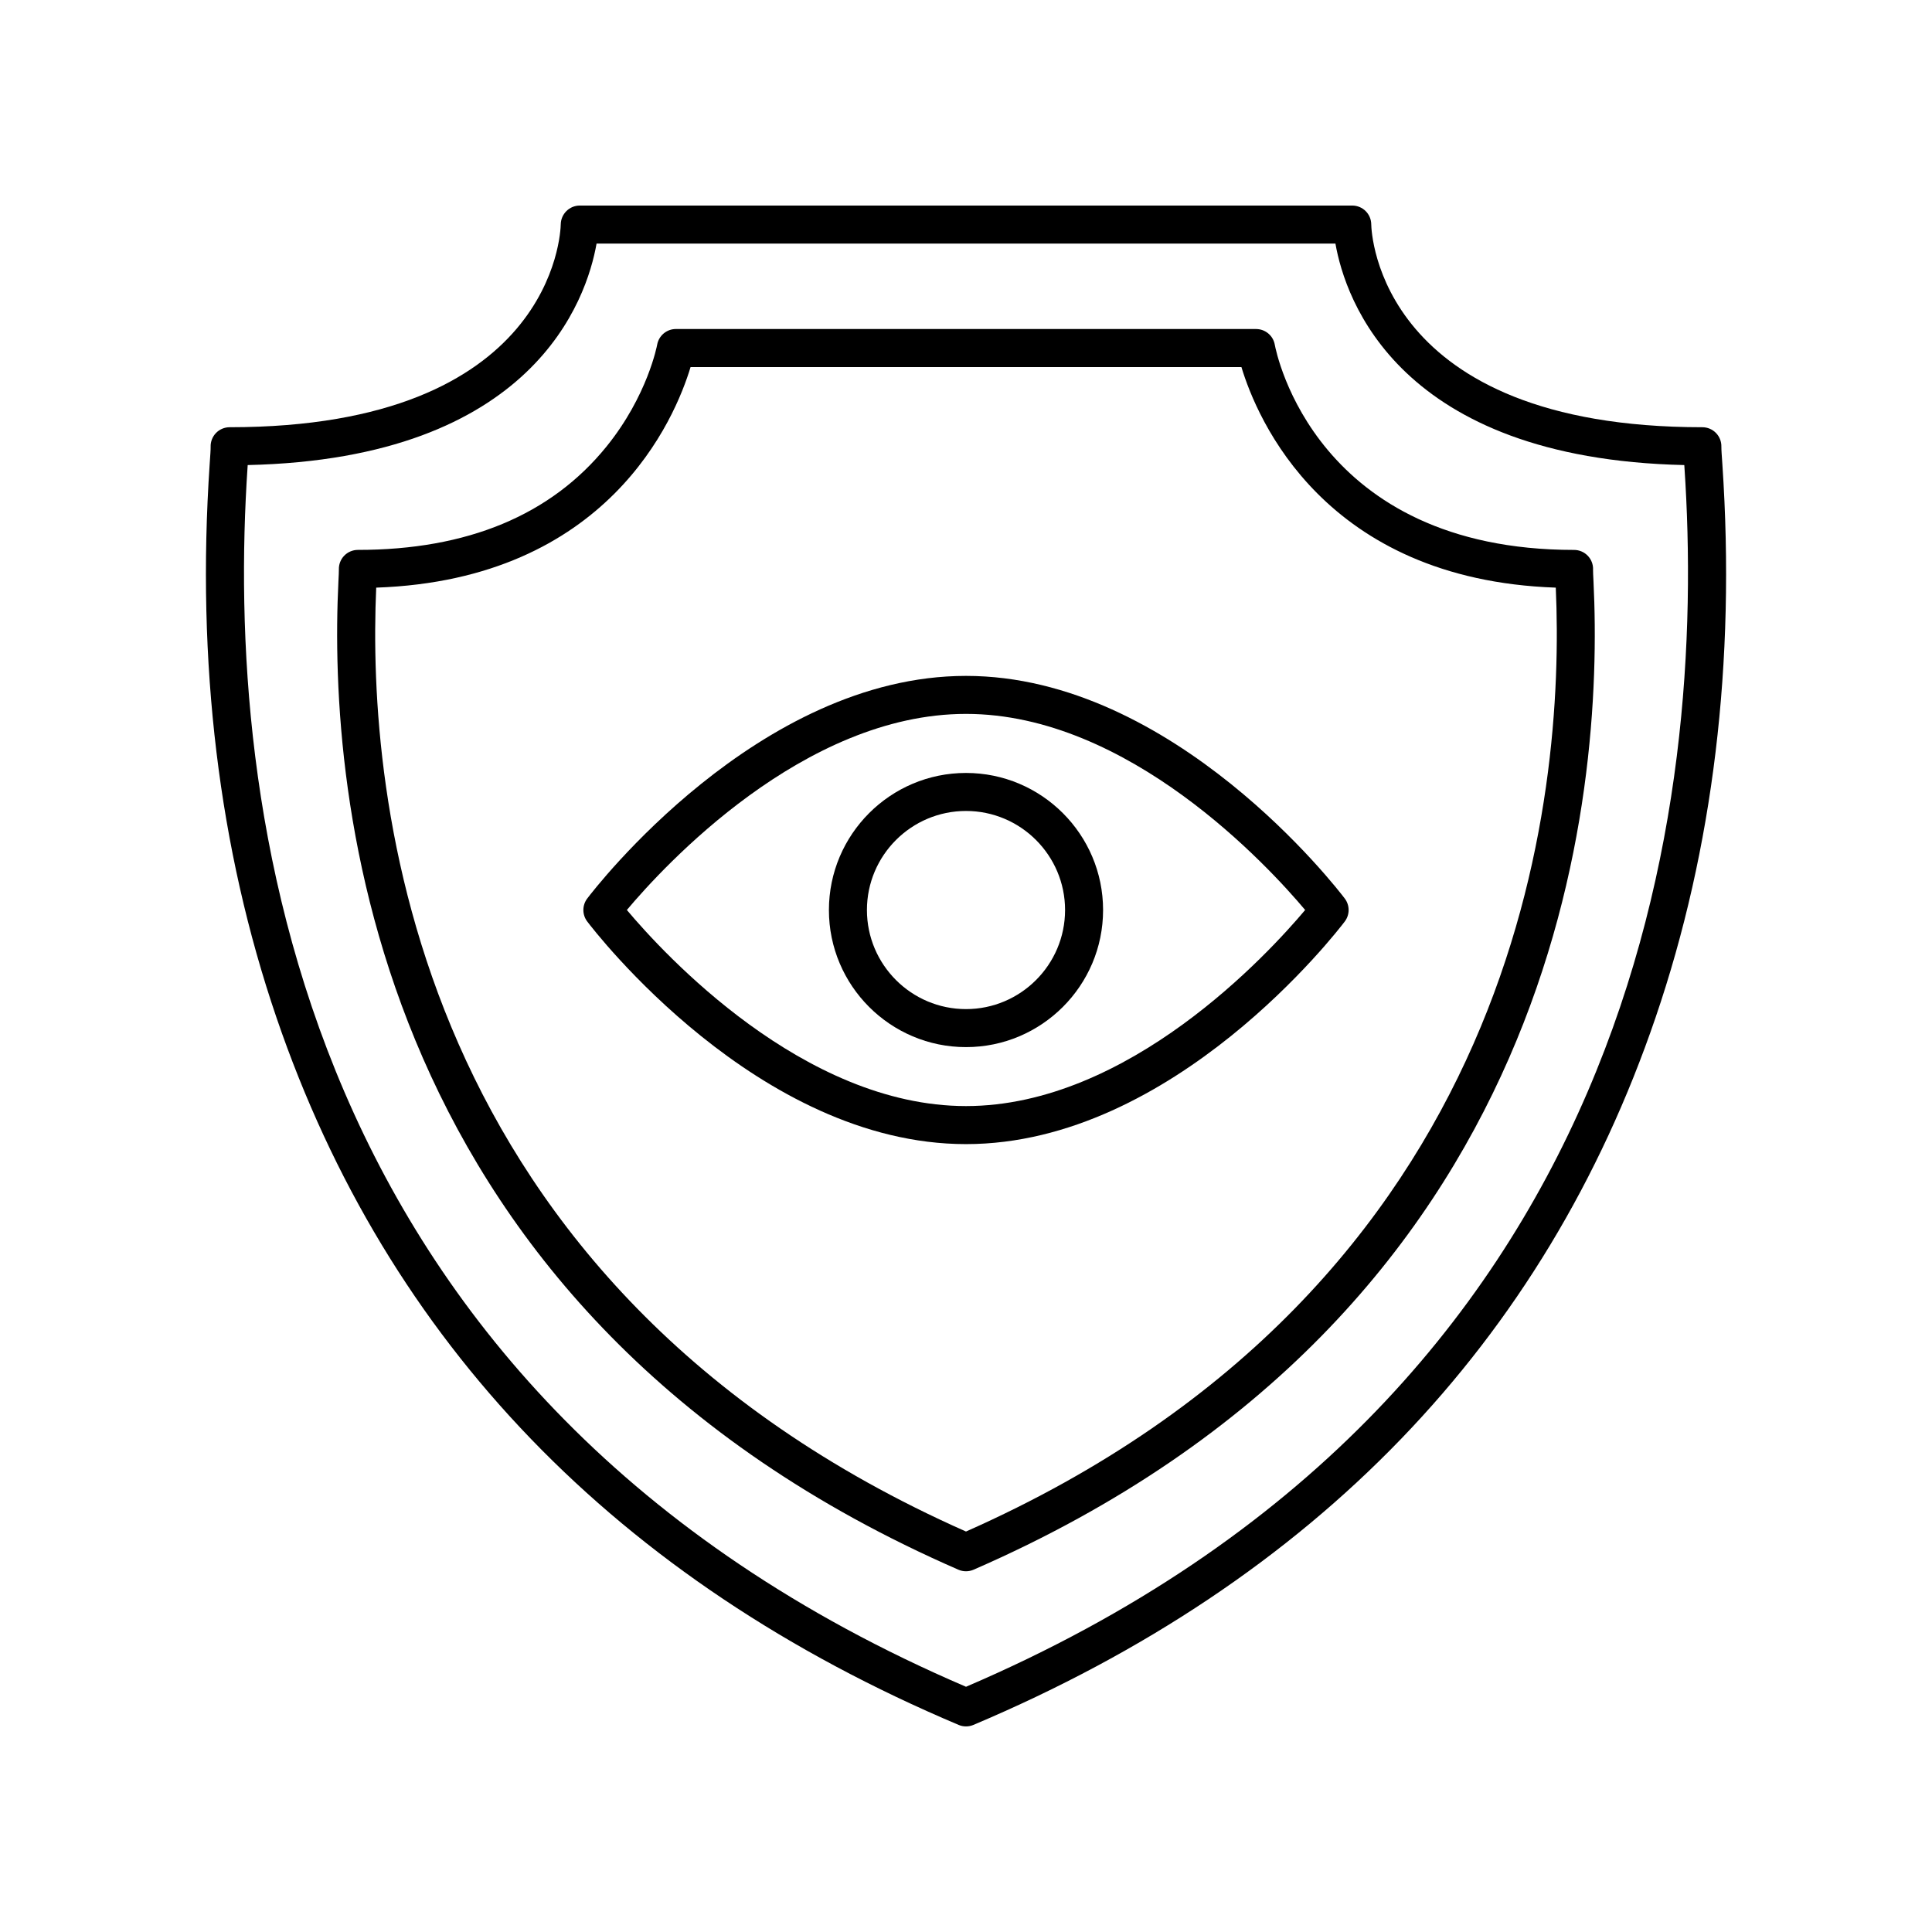
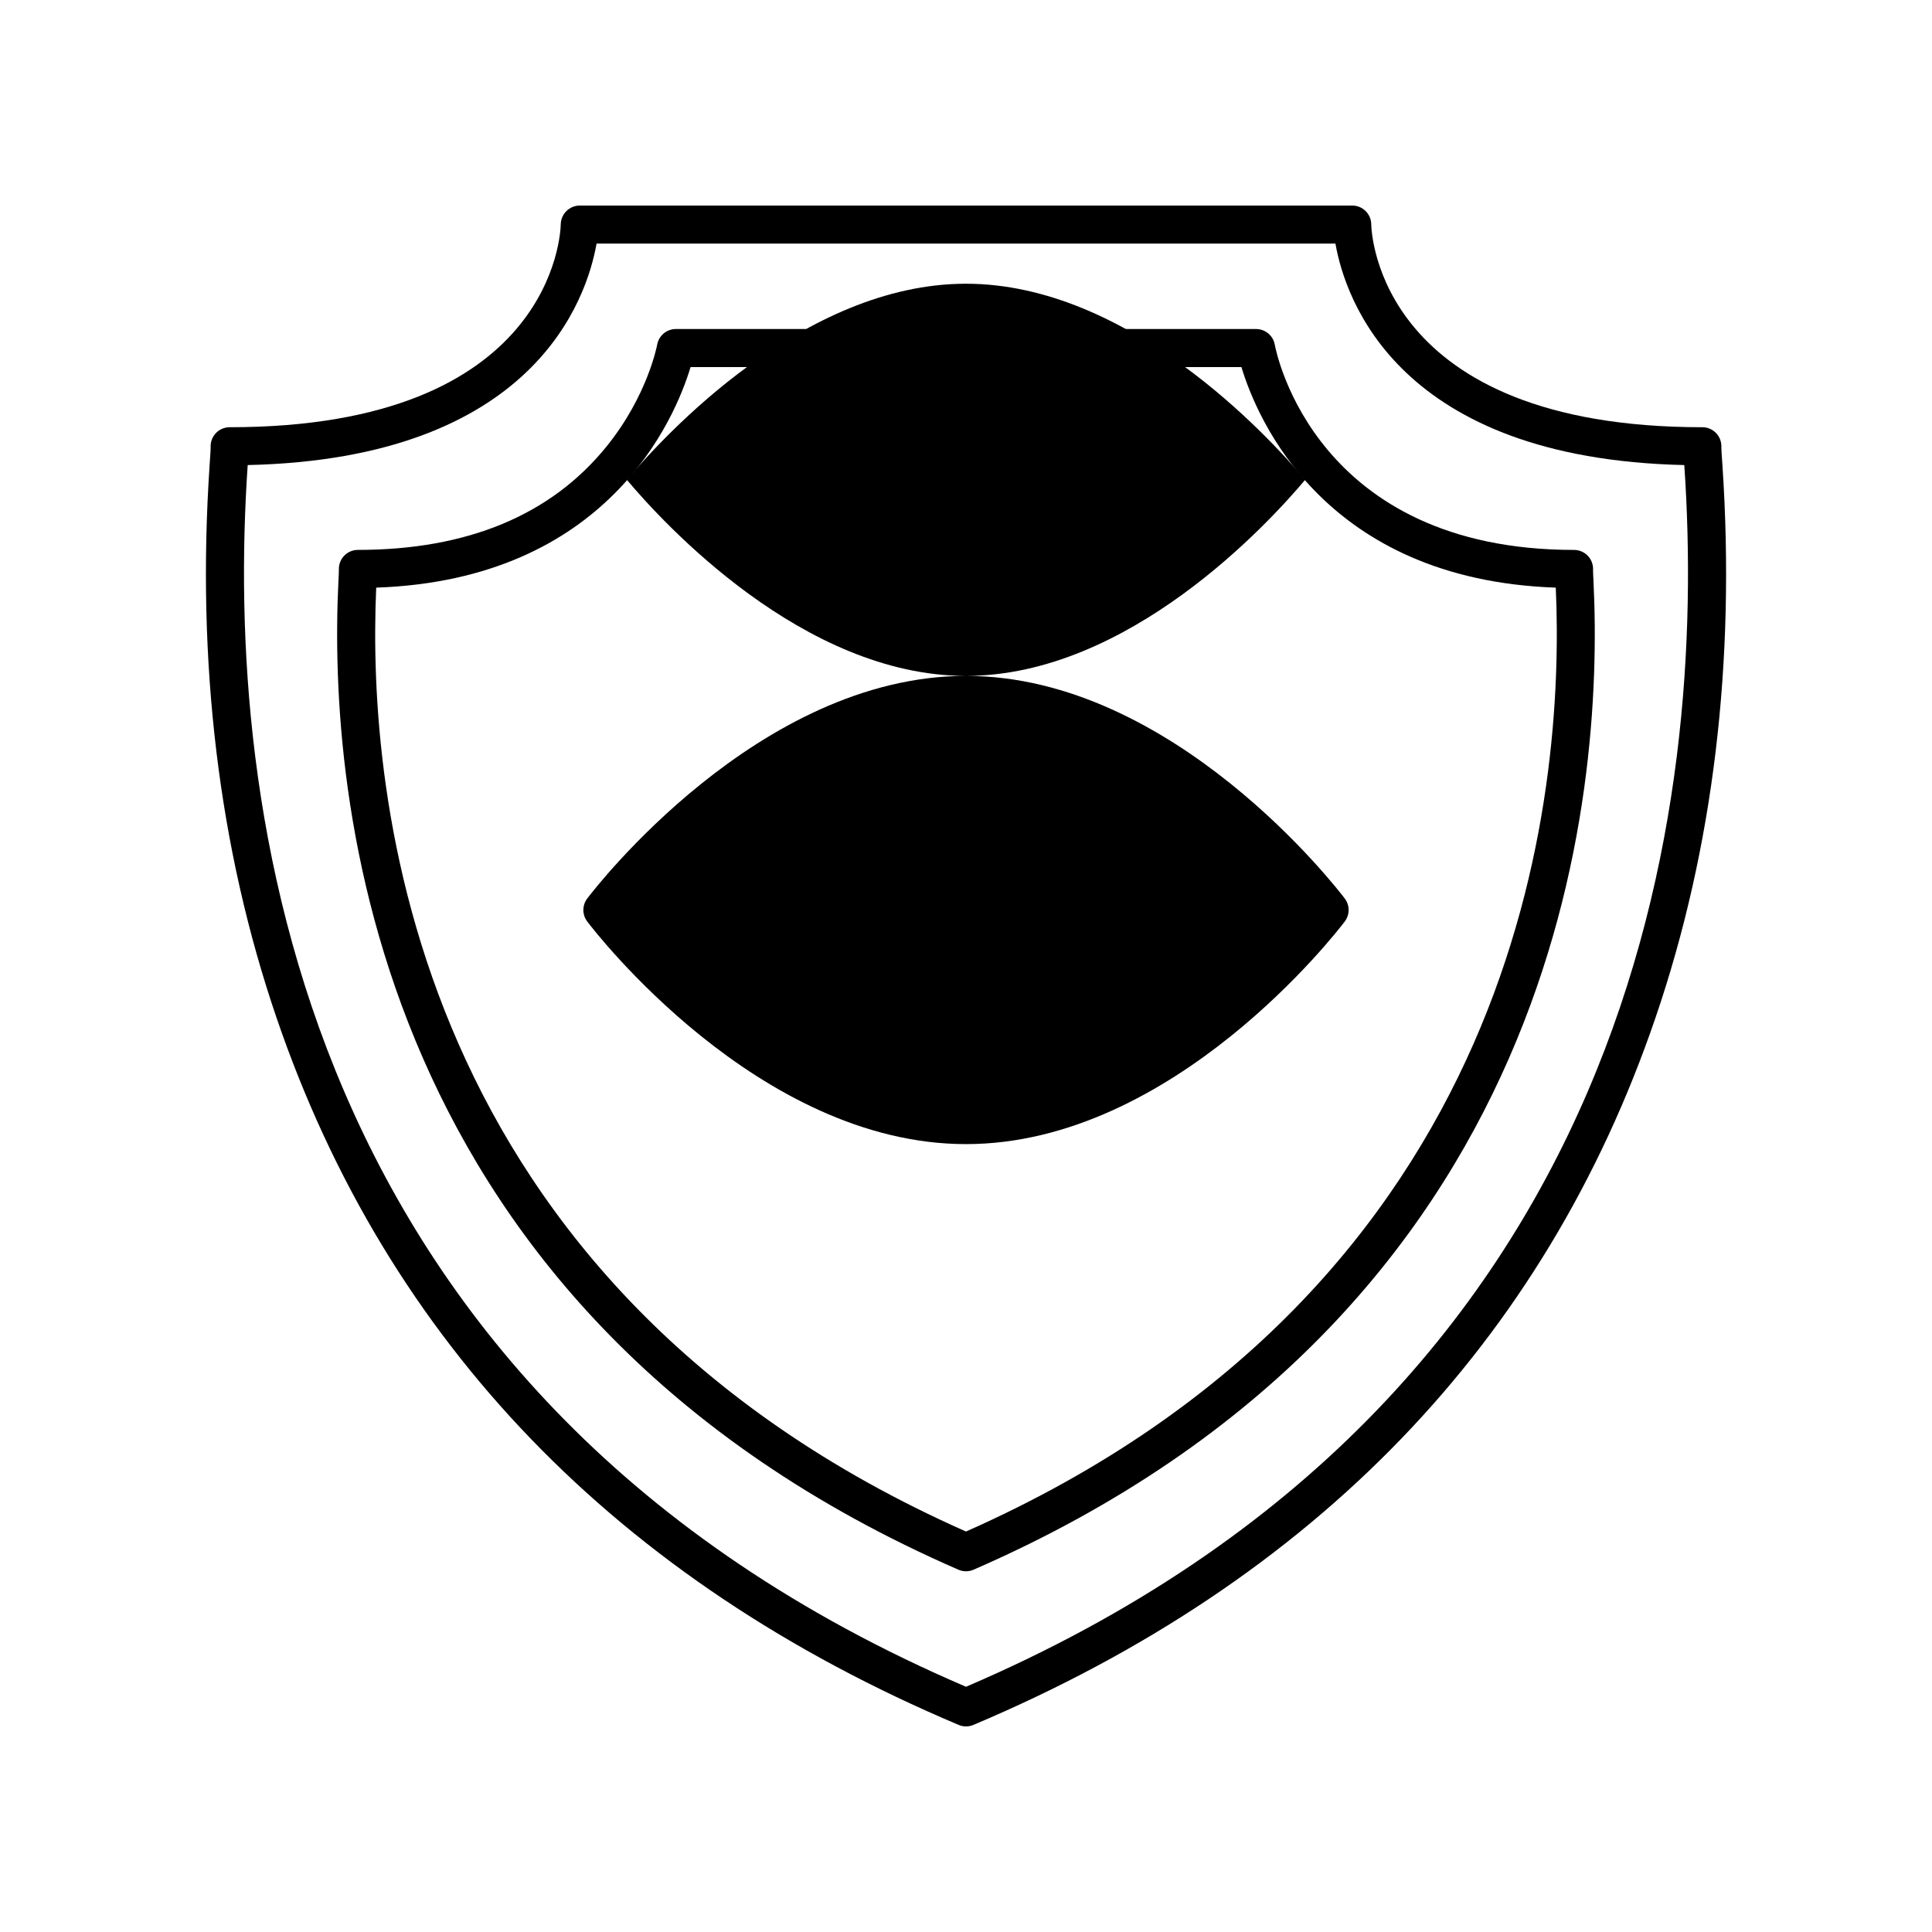
<svg xmlns="http://www.w3.org/2000/svg" fill="#000000" width="800px" height="800px" version="1.1" viewBox="144 144 512 512">
  <g>
    <path d="m600.18 262.4c0.039-1.359-0.477-2.68-1.422-3.652-0.949-0.977-2.254-1.527-3.613-1.527-85.766 0-87.711-51.582-87.75-53.758-0.027-2.766-2.273-4.988-5.039-4.988h-204.71c-2.746 0-4.988 2.223-5.039 4.965-0.039 2.195-1.984 53.781-87.75 53.781-1.359 0-2.664 0.551-3.609 1.523-0.949 0.977-1.465 2.297-1.426 3.656 0.02 0.727-0.102 2.305-0.258 4.637-3.539 52.508 2.418 101.85 17.707 146.64 29.387 86.109 90.207 149.18 180.77 187.44 0.629 0.27 1.293 0.402 1.961 0.402 0.668 0 1.332-0.133 1.961-0.398 90.559-38.266 151.38-101.33 180.77-187.43 15.293-44.793 21.25-94.133 17.715-146.64-0.16-2.336-0.281-3.914-0.262-4.644zm-200.18 328.61c-179.38-76.883-196.3-235.42-190.39-323.29 0.012-0.16 0.023-0.316 0.031-0.473 75.809-1.707 89.863-43.977 92.453-58.691h195.81c2.59 14.715 16.648 56.984 92.453 58.691 0.012 0.156 0.023 0.316 0.031 0.477 5.914 87.871-11.023 246.41-190.39 323.29z" />
    <path d="m566.18 294.91c0.035-1.359-0.477-2.676-1.426-3.652-0.949-0.973-2.25-1.523-3.609-1.523-68.484 0-78.906-52.184-79.316-54.391-0.43-2.402-2.519-4.148-4.961-4.148l-153.75-0.004c-2.441 0-4.527 1.75-4.961 4.148-0.023 0.133-2.516 13.516-13.422 26.988-14.715 18.184-36.887 27.402-65.895 27.402-1.359 0-2.66 0.551-3.609 1.523s-1.461 2.293-1.426 3.652c0.016 0.543-0.047 1.613-0.121 3.168-2.75 56.027 7.758 193.71 164.29 261.91 0.645 0.281 1.328 0.422 2.016 0.422s1.371-0.141 2.012-0.418c156.55-68.211 167.05-205.89 164.29-261.92-0.074-1.547-0.137-2.617-0.121-3.16zm-166.18 254.96c-147.8-65.523-158.73-195.73-156.3-250.14 61.406-2.144 79.188-44.812 83.309-58.457h145.98c4.121 13.645 21.902 56.316 83.309 58.457 2.434 54.41-8.484 184.61-156.3 250.14z" />
-     <path d="m400 323.12c-55.094 0-98.559 56.594-100.38 59-1.359 1.797-1.359 4.281 0 6.082 1.82 2.406 45.285 59 100.38 59 55.09 0 98.559-56.594 100.38-59 1.359-1.797 1.359-4.281 0-6.082-1.824-2.41-45.293-59-100.38-59zm0 114c-43.113 0-80.172-40.418-89.875-51.965 9.703-11.547 46.758-51.965 89.875-51.965 43.113 0 80.176 40.418 89.879 51.965-9.707 11.547-46.766 51.965-89.879 51.965z" />
-     <path d="m400 348.84c-20.031 0-36.328 16.297-36.328 36.328-0.004 20.031 16.293 36.328 36.328 36.328 20.031 0 36.328-16.297 36.328-36.328s-16.297-36.328-36.328-36.328zm0 62.582c-14.477 0-26.254-11.777-26.254-26.254 0-14.477 11.773-26.254 26.254-26.254 14.477 0 26.254 11.777 26.254 26.254-0.004 14.477-11.777 26.254-26.254 26.254z" />
+     <path d="m400 323.12c-55.094 0-98.559 56.594-100.38 59-1.359 1.797-1.359 4.281 0 6.082 1.82 2.406 45.285 59 100.38 59 55.09 0 98.559-56.594 100.38-59 1.359-1.797 1.359-4.281 0-6.082-1.824-2.41-45.293-59-100.38-59zc-43.113 0-80.172-40.418-89.875-51.965 9.703-11.547 46.758-51.965 89.875-51.965 43.113 0 80.176 40.418 89.879 51.965-9.707 11.547-46.766 51.965-89.879 51.965z" />
  </g>
</svg>